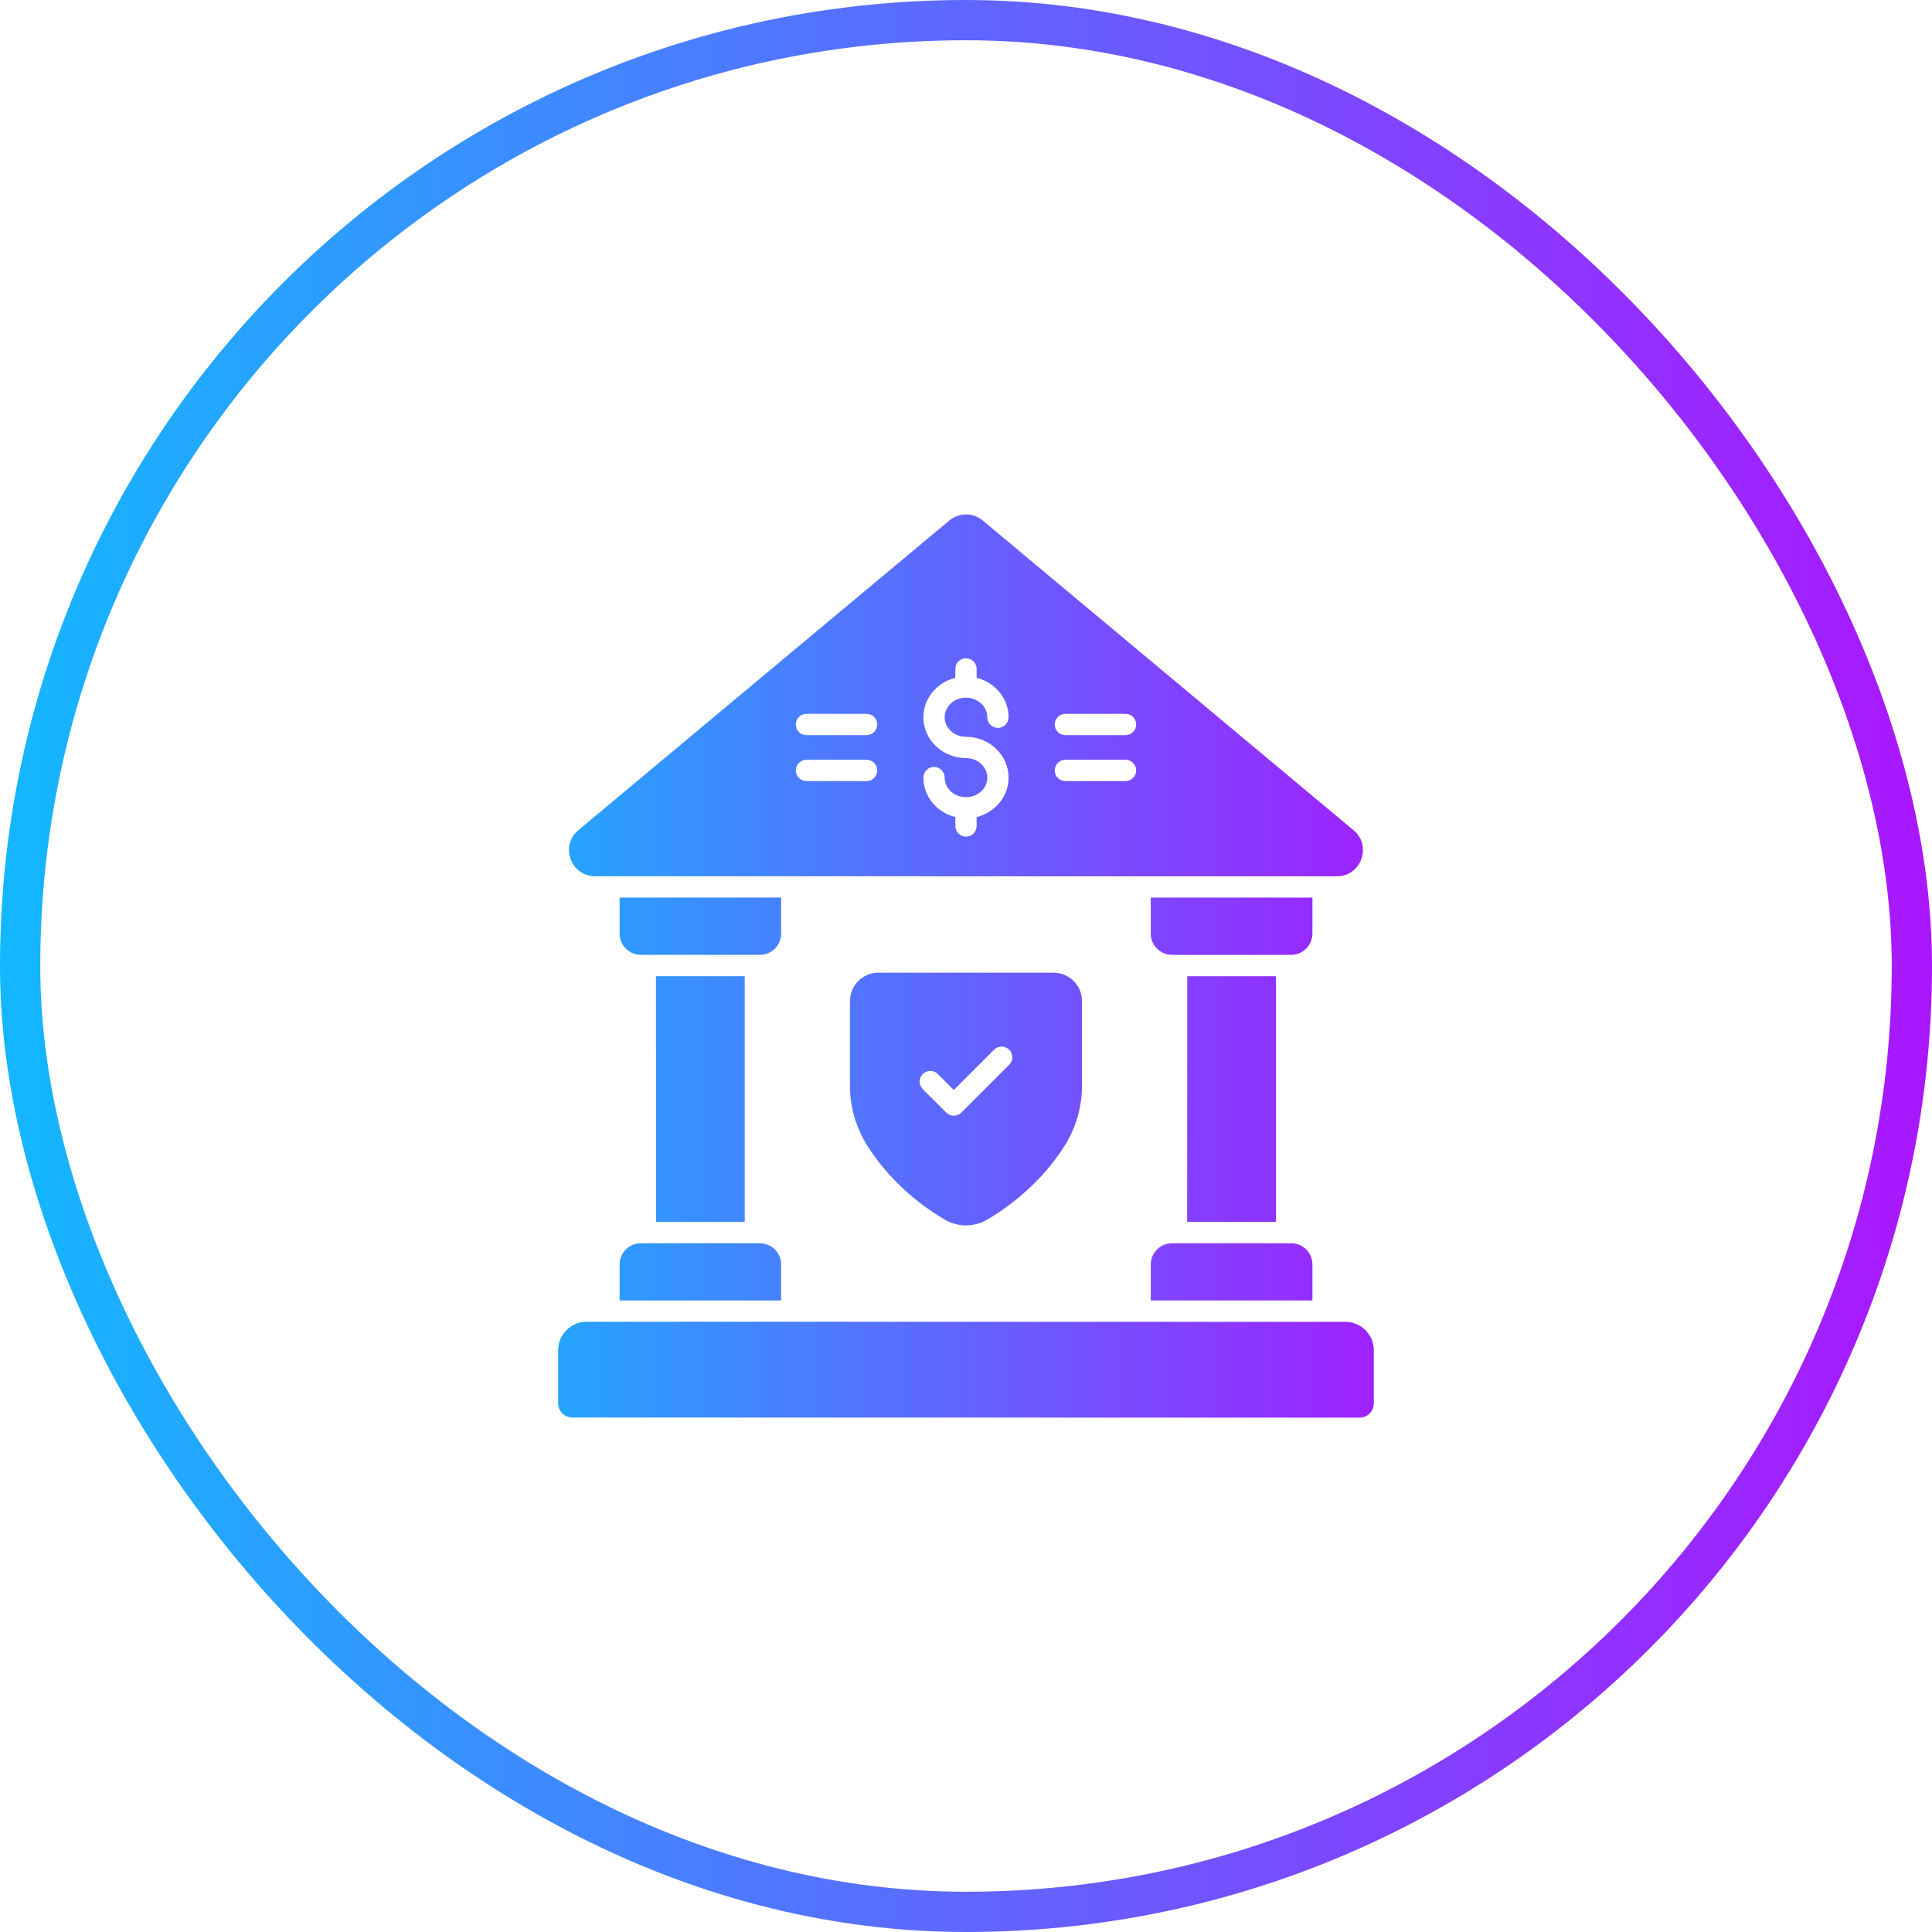
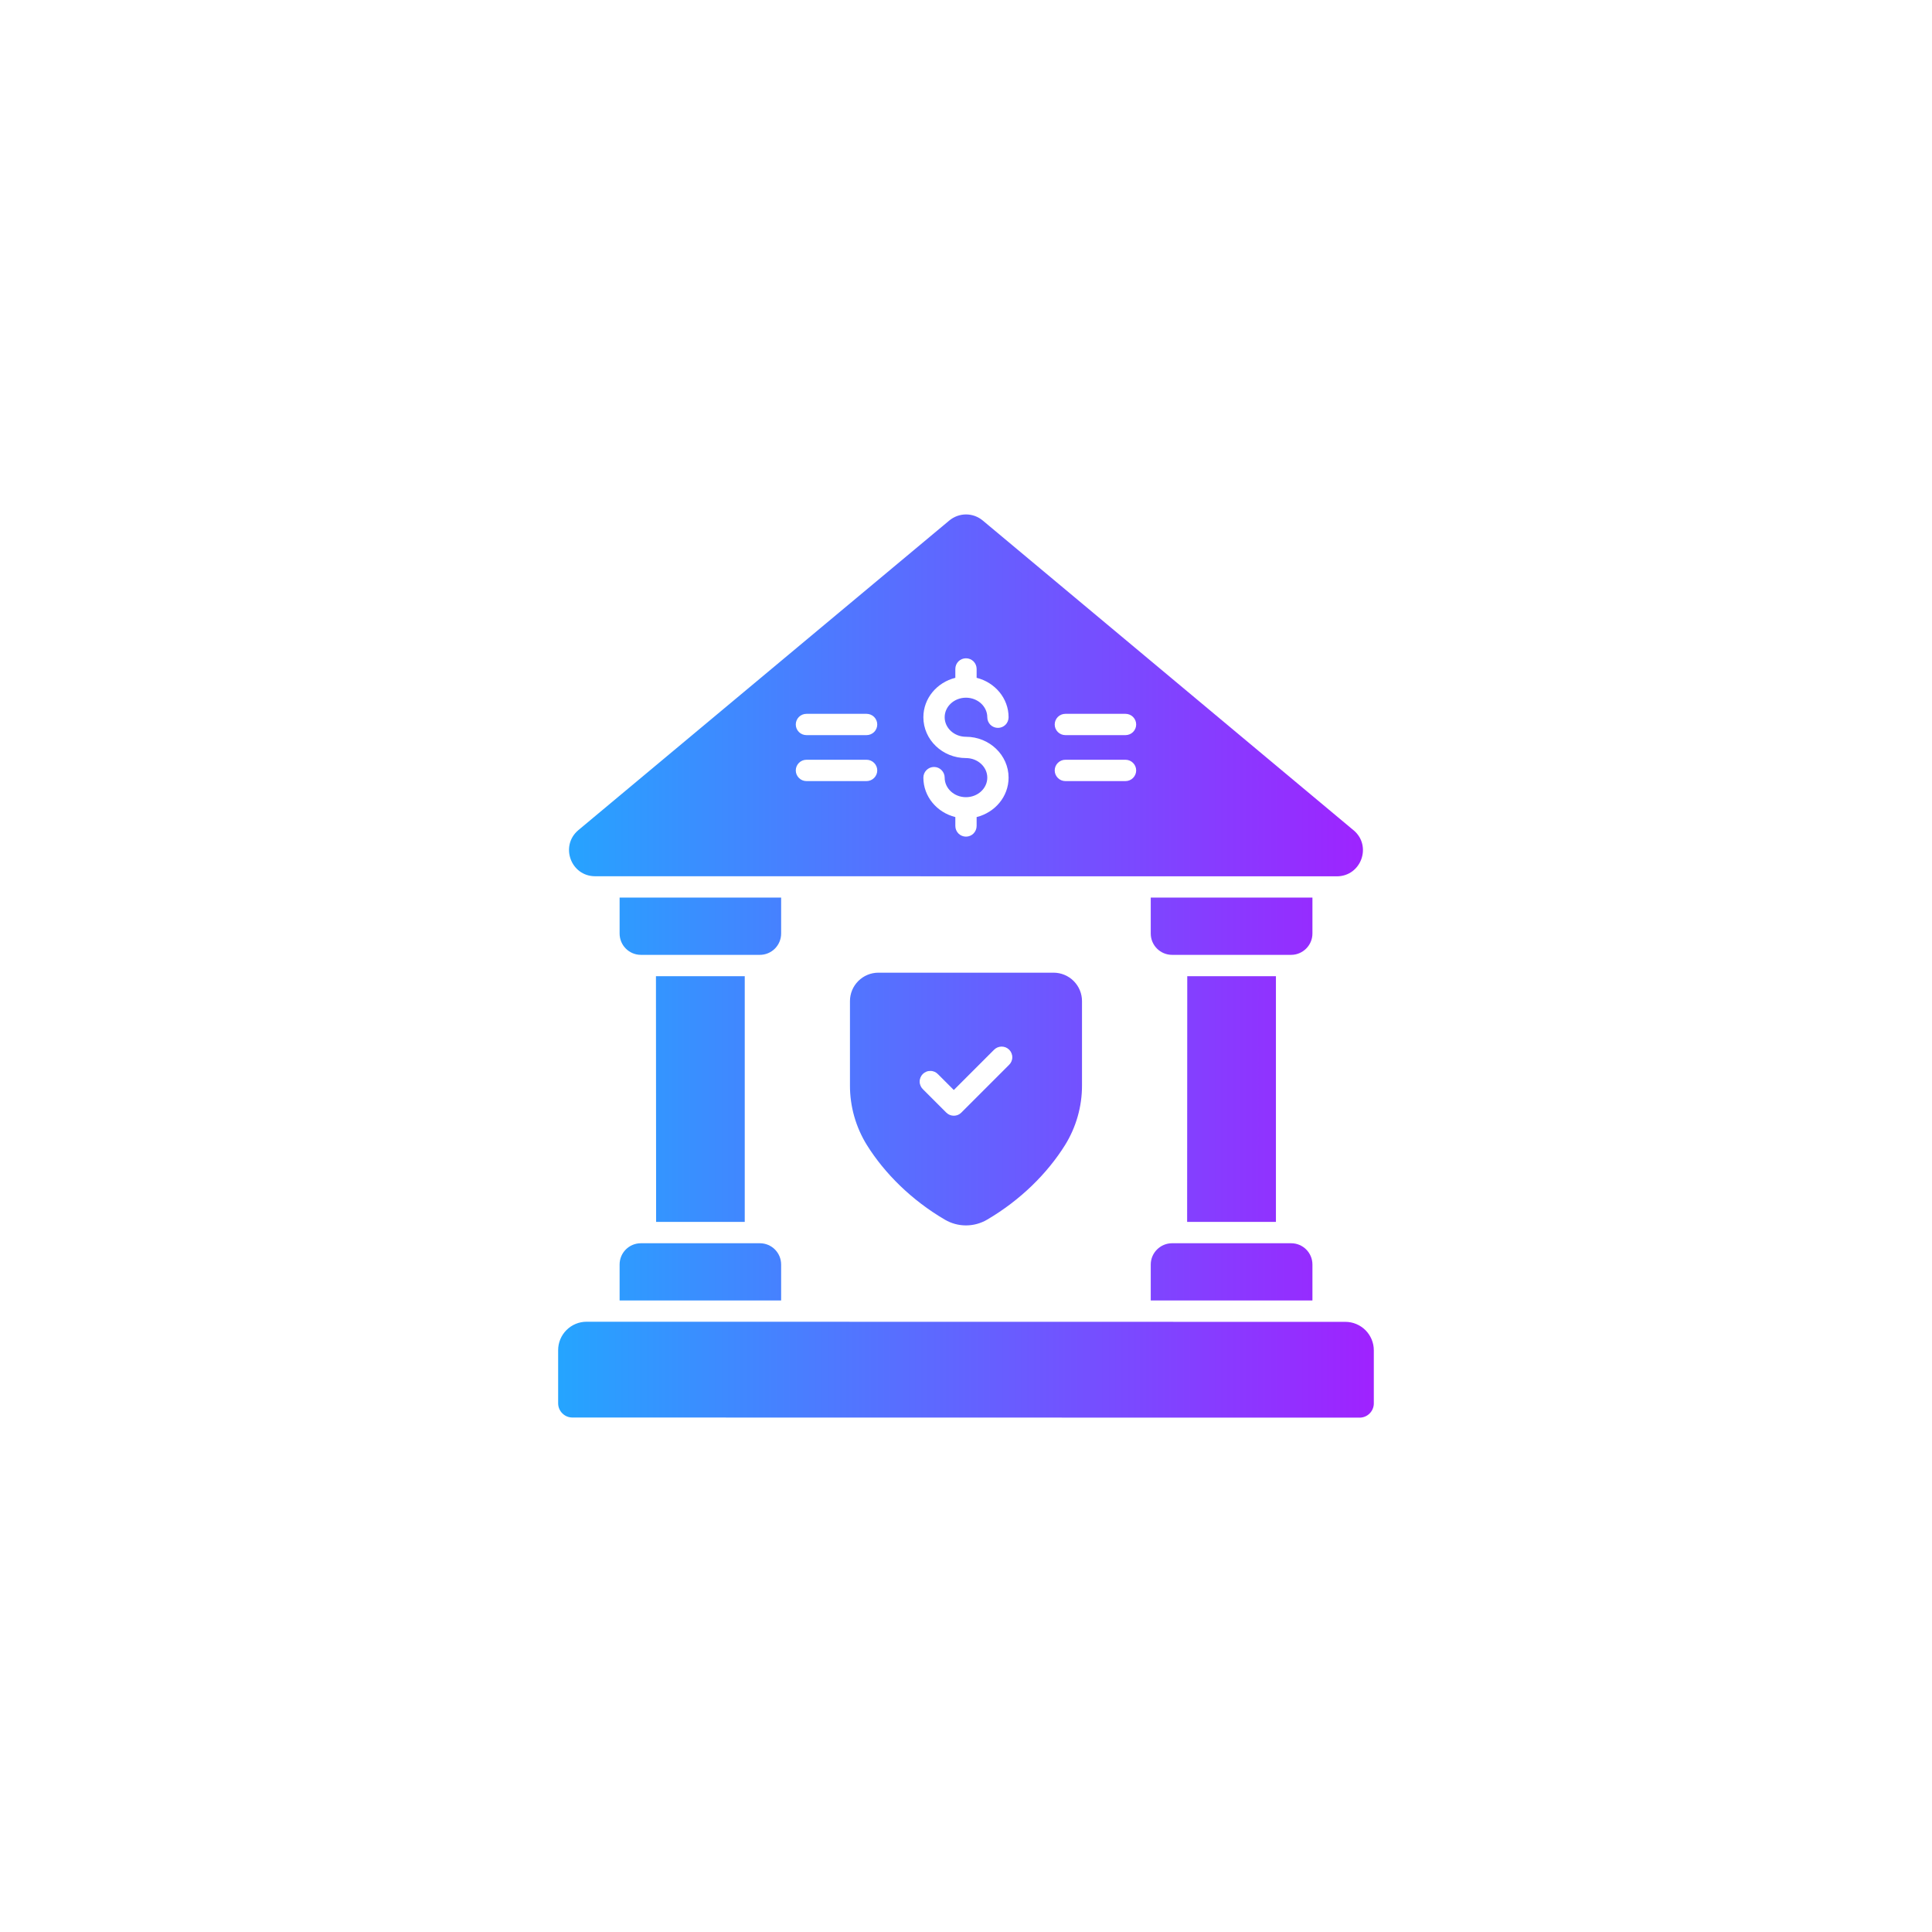
<svg xmlns="http://www.w3.org/2000/svg" width="48" height="48" viewBox="0 0 48 48" fill="none">
-   <rect x="0.5" y="0.5" width="47" height="47" rx="23.5" stroke="url(#paint0_linear_4327_33744)" />
  <path d="M33.426 32.841L14.573 32.838C14.386 32.838 14.207 32.912 14.074 33.045C13.942 33.177 13.867 33.356 13.867 33.544L13.867 34.865C13.867 34.958 13.904 35.048 13.971 35.114C14.037 35.181 14.127 35.218 14.22 35.218L33.779 35.221C33.872 35.221 33.962 35.184 34.028 35.117C34.094 35.051 34.132 34.962 34.132 34.868V33.547C34.132 33.36 34.057 33.181 33.925 33.048C33.792 32.916 33.613 32.841 33.426 32.841L33.426 32.841ZM31.7 24.253V30.358H29.494L29.497 24.253H31.7ZM32.607 22.3V23.193C32.607 23.486 32.367 23.723 32.078 23.723H29.12C28.827 23.723 28.59 23.486 28.59 23.193V22.3H32.607ZM32.607 31.417V32.31H28.59V31.417C28.59 31.124 28.831 30.888 29.12 30.888H32.078C32.37 30.888 32.607 31.124 32.607 31.417ZM18.503 24.253V30.358H16.301L16.297 24.253H18.503ZM19.407 31.417V32.31H15.394V31.417C15.394 31.124 15.63 30.888 15.923 30.888H18.878C19.171 30.888 19.407 31.124 19.407 31.417ZM19.407 22.3V23.193C19.407 23.486 19.171 23.723 18.878 23.723H15.923C15.63 23.723 15.394 23.486 15.394 23.193V22.3H19.407ZM33.628 20.627L24.416 12.932C24.3 12.835 24.153 12.781 24.001 12.781C23.849 12.781 23.702 12.835 23.585 12.932L14.371 20.623C13.906 21.012 14.18 21.77 14.786 21.77L33.212 21.772C33.819 21.772 34.093 21.015 33.628 20.626V20.627ZM21.53 19.406H20.036C19.966 19.406 19.898 19.378 19.849 19.328C19.799 19.278 19.771 19.211 19.771 19.141C19.771 19.071 19.799 19.003 19.849 18.954C19.898 18.904 19.966 18.876 20.036 18.876H21.53C21.6 18.876 21.667 18.904 21.717 18.954C21.767 19.003 21.795 19.071 21.795 19.141C21.795 19.211 21.767 19.278 21.717 19.328C21.667 19.378 21.6 19.406 21.53 19.406ZM21.53 18.264H20.036C19.966 18.264 19.898 18.236 19.849 18.187C19.799 18.137 19.771 18.07 19.771 18C19.771 17.929 19.799 17.862 19.849 17.812C19.898 17.763 19.966 17.735 20.036 17.735H21.53C21.6 17.735 21.667 17.763 21.717 17.812C21.767 17.862 21.795 17.929 21.795 18C21.795 18.07 21.767 18.137 21.717 18.187C21.667 18.236 21.6 18.264 21.53 18.264ZM23.999 18.305C24.583 18.305 25.058 18.761 25.058 19.32C25.058 19.792 24.719 20.186 24.264 20.3V20.521C24.264 20.591 24.236 20.658 24.187 20.708C24.137 20.758 24.07 20.786 23.999 20.786C23.929 20.786 23.862 20.758 23.812 20.708C23.763 20.658 23.735 20.591 23.735 20.521V20.3C23.279 20.186 22.941 19.792 22.941 19.32C22.941 19.25 22.968 19.183 23.018 19.133C23.068 19.083 23.135 19.055 23.205 19.055C23.276 19.055 23.343 19.083 23.392 19.133C23.442 19.183 23.47 19.25 23.47 19.32C23.47 19.588 23.707 19.806 23.999 19.806C24.291 19.806 24.529 19.588 24.529 19.32C24.529 19.052 24.291 18.834 23.999 18.834C23.416 18.834 22.941 18.379 22.941 17.82C22.941 17.348 23.279 16.954 23.735 16.84V16.619C23.735 16.549 23.763 16.482 23.812 16.432C23.862 16.383 23.929 16.355 23.999 16.355C24.07 16.355 24.137 16.383 24.187 16.432C24.236 16.482 24.264 16.549 24.264 16.619V16.84C24.719 16.954 25.058 17.348 25.058 17.82C25.058 17.89 25.03 17.957 24.981 18.007C24.931 18.056 24.864 18.084 24.794 18.084C24.723 18.084 24.656 18.056 24.606 18.007C24.557 17.957 24.529 17.89 24.529 17.82C24.529 17.552 24.291 17.334 23.999 17.334C23.707 17.334 23.47 17.552 23.47 17.82C23.47 18.087 23.707 18.305 23.999 18.305V18.305ZM27.963 19.406H26.469C26.399 19.406 26.331 19.378 26.282 19.328C26.232 19.278 26.204 19.211 26.204 19.141C26.204 19.071 26.232 19.003 26.282 18.954C26.331 18.904 26.399 18.876 26.469 18.876H27.963C28.033 18.876 28.101 18.904 28.15 18.954C28.2 19.003 28.228 19.071 28.228 19.141C28.228 19.211 28.2 19.278 28.15 19.328C28.101 19.378 28.033 19.406 27.963 19.406ZM27.963 18.264H26.469C26.399 18.264 26.331 18.236 26.282 18.187C26.232 18.137 26.204 18.07 26.204 18C26.204 17.929 26.232 17.862 26.282 17.812C26.331 17.763 26.399 17.735 26.469 17.735H27.963C28.033 17.735 28.101 17.763 28.15 17.812C28.2 17.862 28.228 17.929 28.228 18C28.228 18.07 28.2 18.137 28.15 18.187C28.101 18.236 28.033 18.264 27.963 18.264ZM26.176 24.166H21.823C21.636 24.166 21.456 24.241 21.324 24.373C21.191 24.506 21.117 24.685 21.117 24.872V26.962C21.115 27.488 21.262 28.005 21.54 28.452C21.979 29.153 22.646 29.817 23.476 30.303C23.635 30.396 23.816 30.445 23.999 30.445C24.183 30.445 24.364 30.396 24.523 30.303C25.353 29.817 26.02 29.153 26.459 28.452C26.737 28.005 26.884 27.488 26.882 26.962V24.872C26.882 24.685 26.808 24.506 26.675 24.373C26.543 24.241 26.363 24.166 26.176 24.166ZM25.066 26.46L23.884 27.642C23.86 27.667 23.831 27.686 23.799 27.7C23.767 27.713 23.732 27.72 23.697 27.72C23.663 27.72 23.628 27.713 23.596 27.7C23.564 27.686 23.535 27.667 23.51 27.642L22.933 27.065C22.907 27.041 22.886 27.011 22.872 26.979C22.857 26.946 22.849 26.911 22.849 26.876C22.848 26.84 22.855 26.805 22.868 26.772C22.881 26.739 22.901 26.709 22.926 26.684C22.951 26.659 22.981 26.639 23.014 26.626C23.047 26.612 23.082 26.606 23.118 26.607C23.154 26.607 23.189 26.615 23.221 26.629C23.253 26.644 23.283 26.665 23.307 26.691L23.697 27.081L24.692 26.086C24.716 26.06 24.745 26.04 24.778 26.025C24.81 26.011 24.845 26.003 24.881 26.002C24.916 26.002 24.952 26.008 24.985 26.021C25.018 26.035 25.048 26.055 25.073 26.08C25.098 26.105 25.118 26.135 25.131 26.168C25.144 26.201 25.151 26.236 25.15 26.272C25.15 26.307 25.142 26.342 25.127 26.375C25.113 26.407 25.092 26.436 25.066 26.46Z" fill="url(#paint1_linear_4327_33744)" />
  <defs>
    <linearGradient id="paint0_linear_4327_33744" x1="-6" y1="24" x2="54.5" y2="24" gradientUnits="userSpaceOnUse">
      <stop stop-color="#00CCFF" />
      <stop offset="1" stop-color="#BF00FF" />
    </linearGradient>
    <linearGradient id="paint1_linear_4327_33744" x1="39.409" y1="24.001" x2="7.765" y2="24.001" gradientUnits="userSpaceOnUse">
      <stop stop-color="#BF00FF" />
      <stop offset="1" stop-color="#00CCFF" />
    </linearGradient>
  </defs>
</svg>